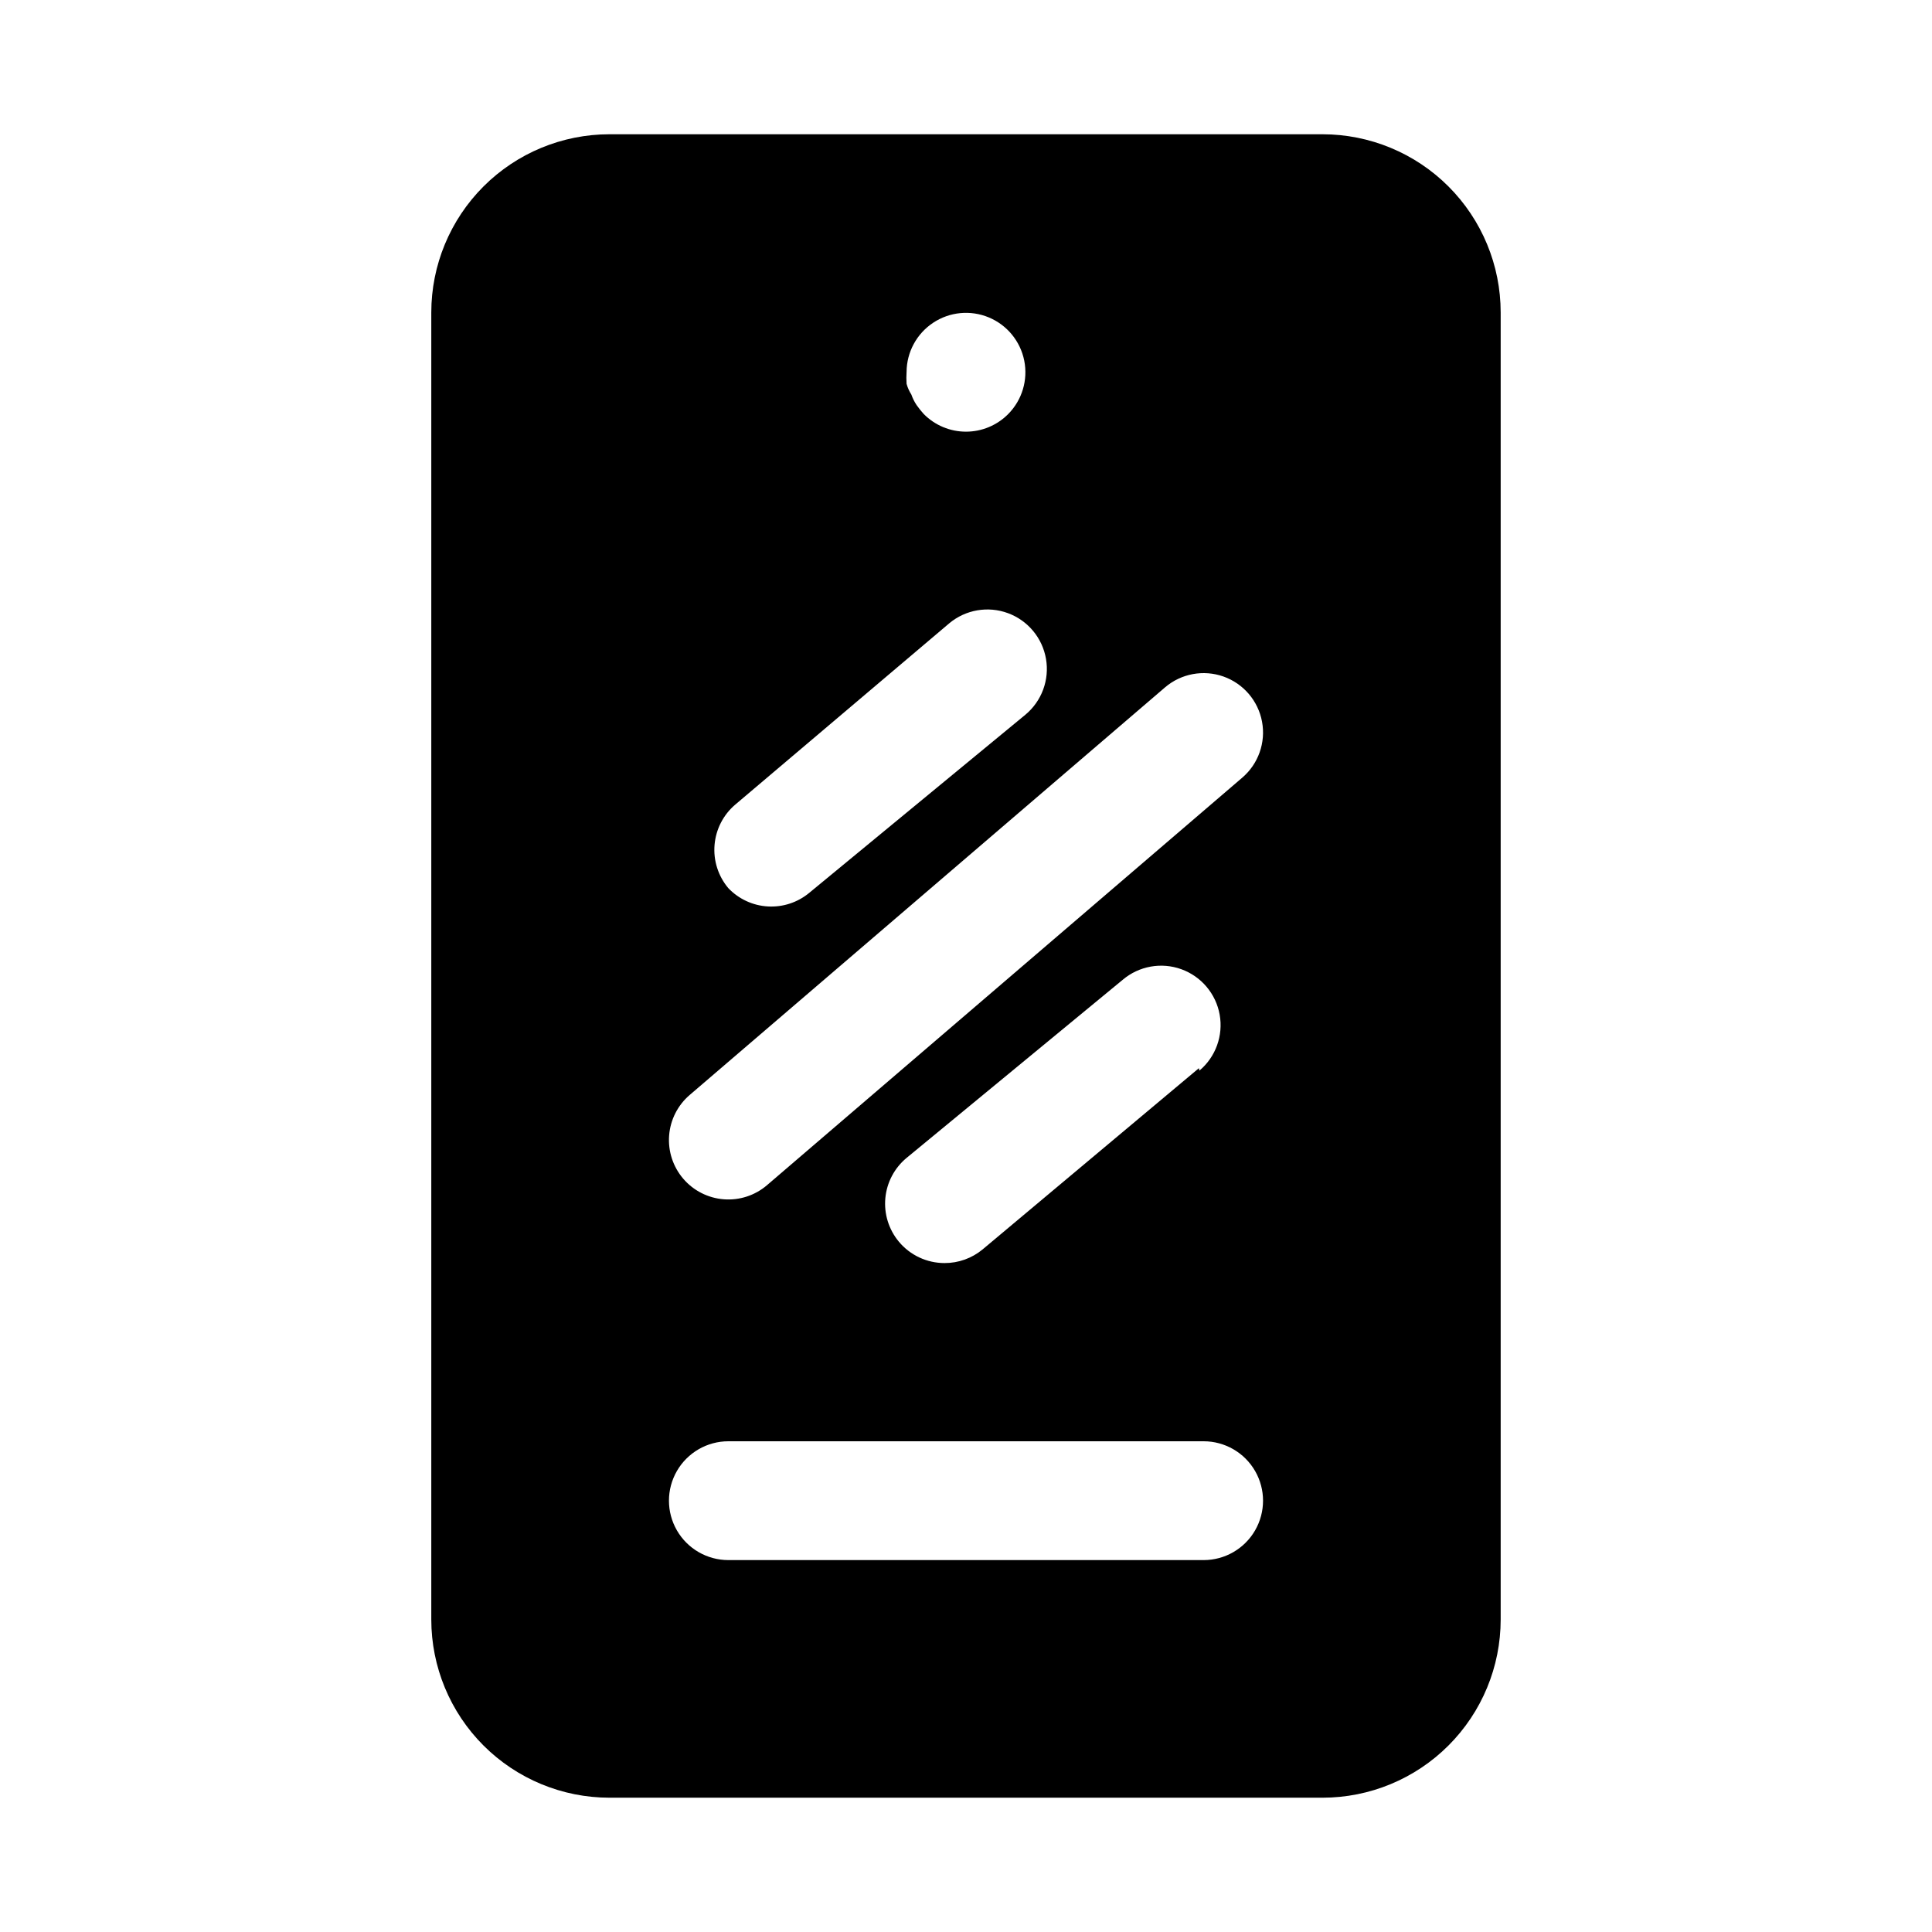
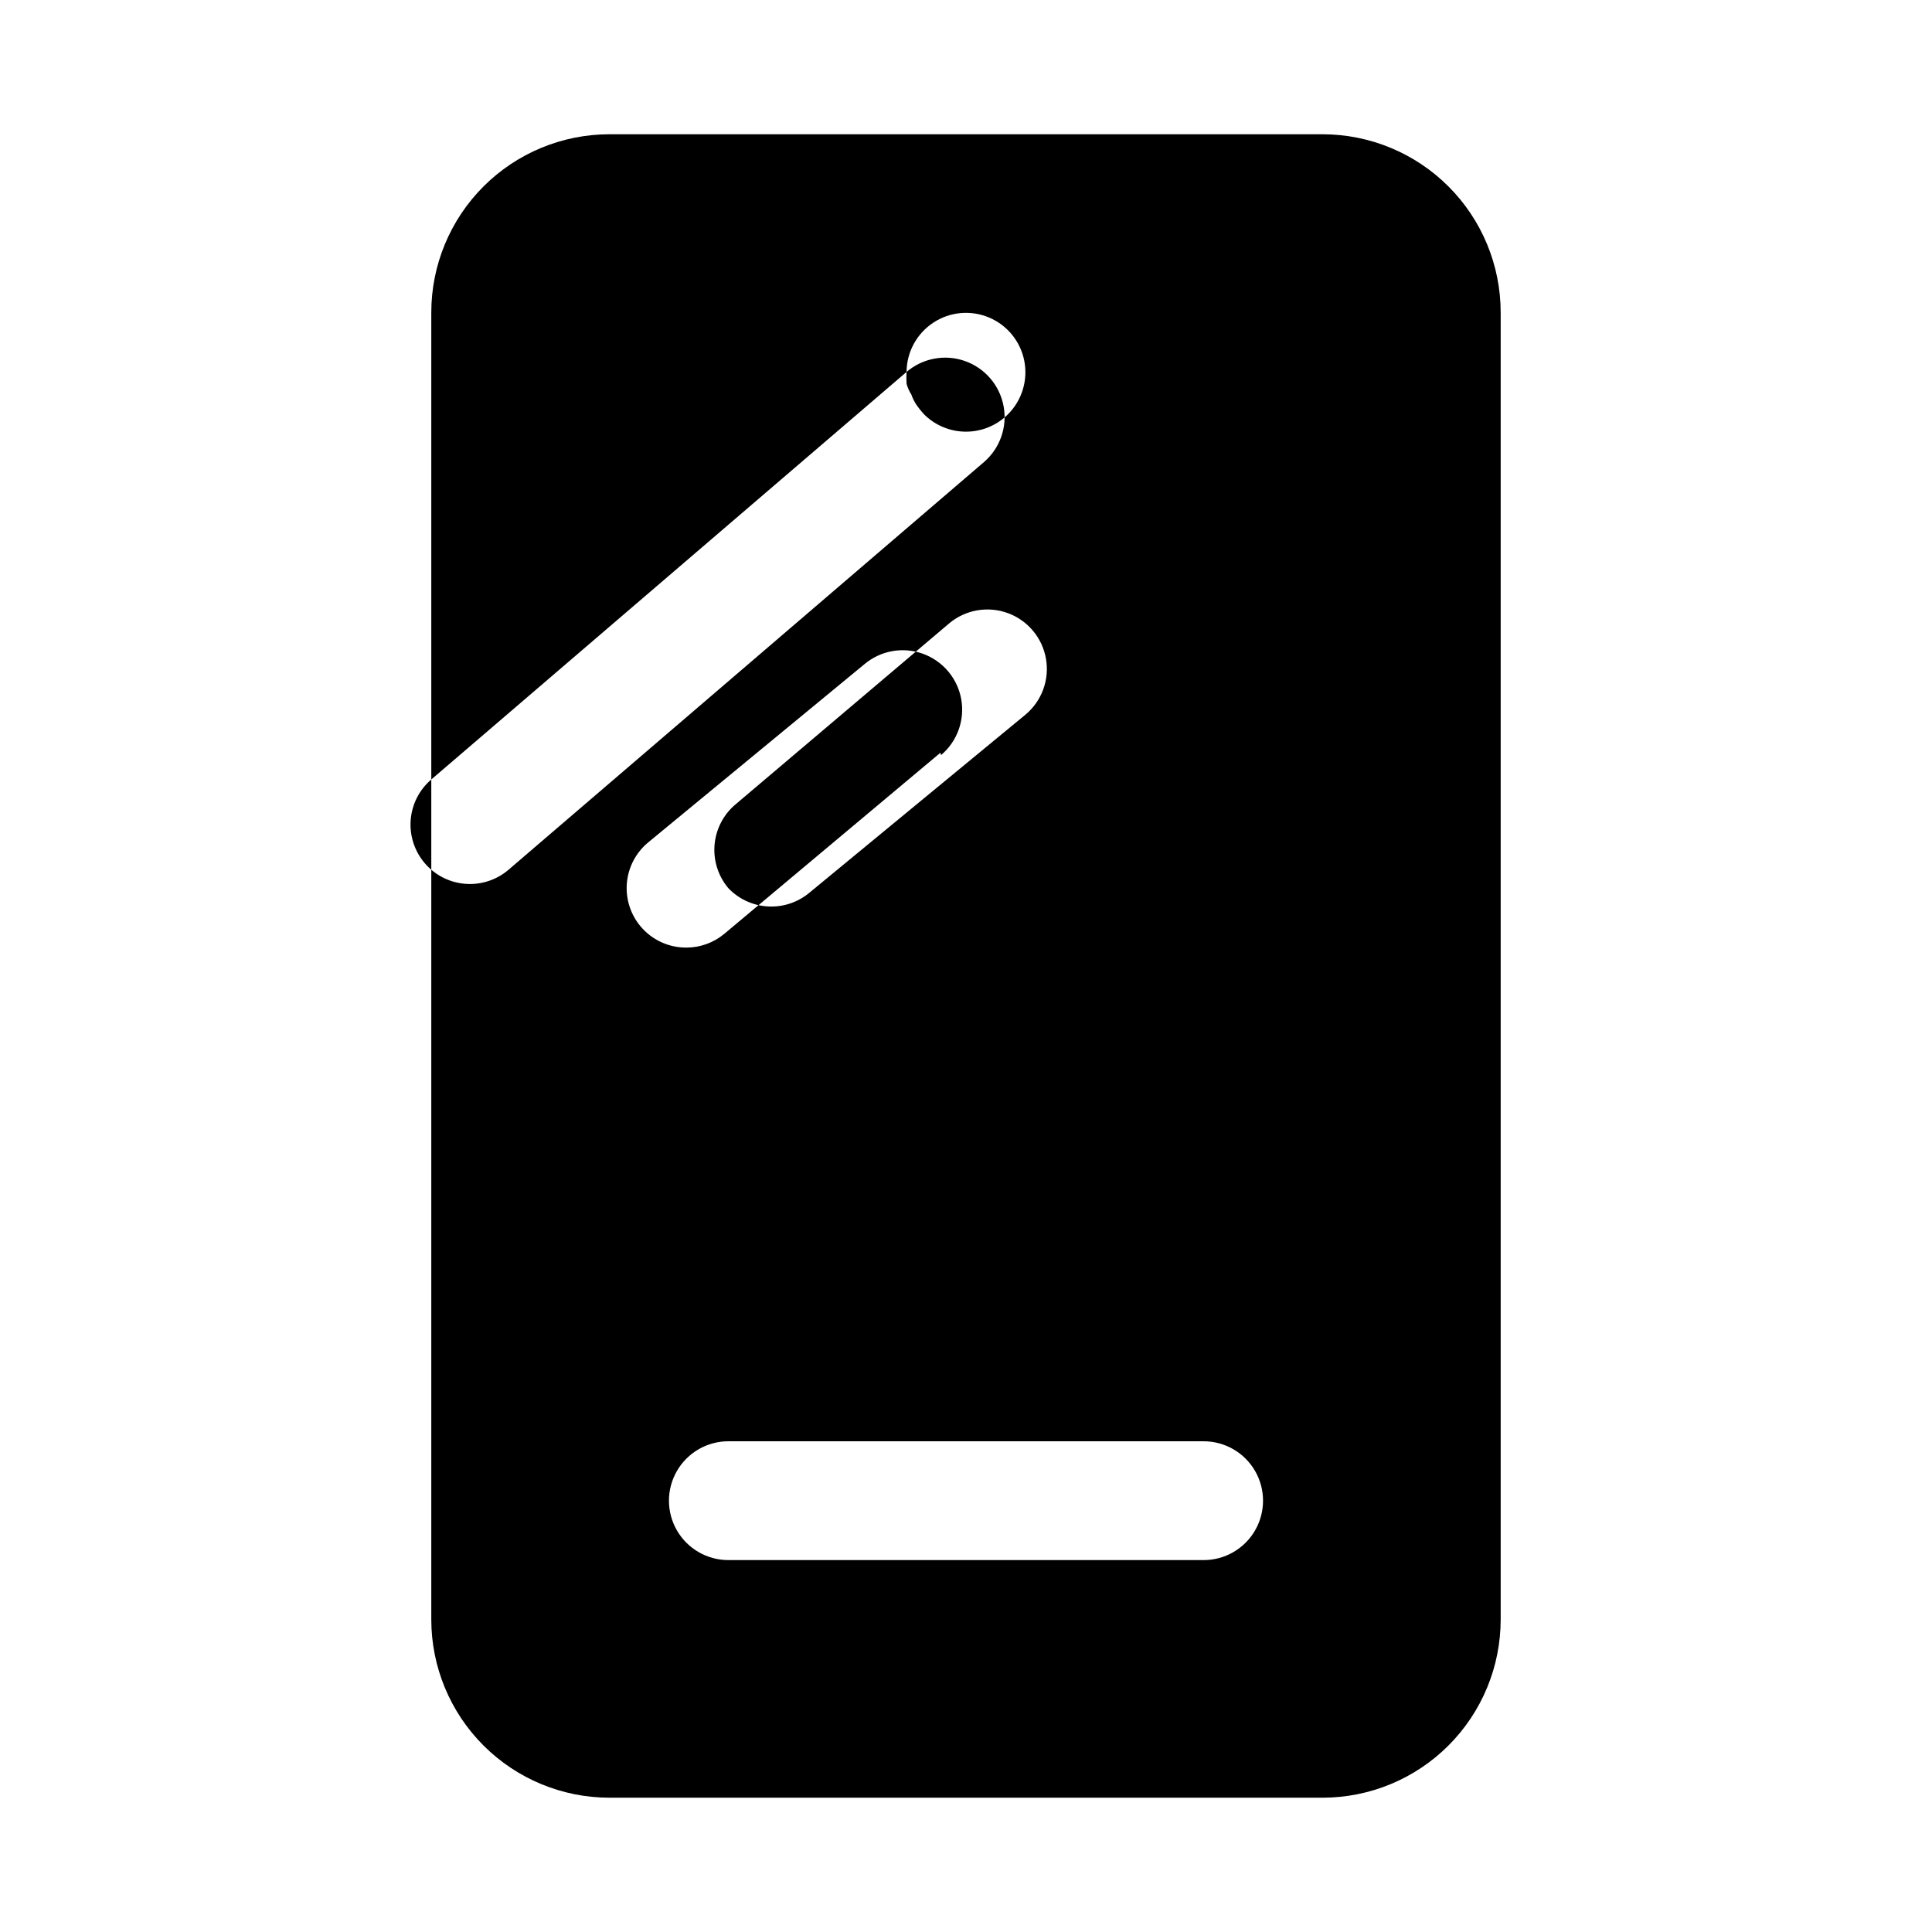
<svg xmlns="http://www.w3.org/2000/svg" fill="#000000" width="800px" height="800px" version="1.1" viewBox="144 144 512 512">
-   <path d="m494.46 179.58h-188.93c-12.527 0-24.543 4.977-33.398 13.832-8.859 8.859-13.836 20.875-13.836 33.398v346.37c0 12.527 4.977 24.539 13.836 33.398 8.855 8.855 20.871 13.832 33.398 13.832h188.93c12.527 0 24.543-4.977 33.398-13.832 8.859-8.859 13.836-20.871 13.836-33.398v-346.37c0-12.523-4.977-24.539-13.836-33.398-8.855-8.855-20.871-13.832-33.398-13.832zm-31.484 377.86h-125.95c-5.625 0-10.824-3-13.637-7.871s-2.812-10.871 0-15.742c2.812-4.871 8.012-7.875 13.637-7.875h125.95c5.621 0 10.82 3.004 13.633 7.875 2.812 4.871 2.812 10.871 0 15.742s-8.012 7.871-13.633 7.871zm-67.387-248.28c4.332-3.602 10.254-4.617 15.539-2.664 5.281 1.949 9.121 6.57 10.074 12.121s-1.129 11.188-5.461 14.789l-57.309 47.23c-3.066 2.535-6.981 3.816-10.953 3.582-3.973-0.234-7.707-1.965-10.457-4.84-2.695-3.195-4.012-7.328-3.656-11.492 0.352-4.164 2.348-8.016 5.543-10.707zm-11.336-66.598c0.031-5.246 2.672-10.129 7.043-13.027 4.367-2.902 9.895-3.434 14.738-1.422s8.367 6.301 9.398 11.445c1.031 5.141-0.562 10.457-4.258 14.18-2.957 2.984-6.981 4.66-11.176 4.66-4.199 0-8.223-1.676-11.18-4.66-0.676-0.746-1.309-1.535-1.891-2.359-0.594-0.879-1.07-1.832-1.414-2.836-0.566-0.871-0.988-1.828-1.262-2.832-0.07-1.047-0.07-2.102 0-3.148zm68.488 83.602c4.273-3.656 10.176-4.754 15.477-2.883 5.305 1.875 9.207 6.438 10.234 11.969 1.031 5.527-0.969 11.188-5.246 14.844l-125.95 108h0.004c-3.176 2.715-7.297 4.059-11.461 3.731-4.164-0.324-8.027-2.289-10.738-5.461-2.715-3.176-4.059-7.297-3.734-11.461 0.324-4.16 2.293-8.023 5.465-10.738zm8.973 100.92-57.309 48.02c-2.832 2.348-6.398 3.629-10.074 3.621-4.684 0.008-9.129-2.07-12.125-5.668-2.676-3.215-3.965-7.359-3.582-11.523 0.383-4.164 2.41-8.008 5.629-10.676l57.309-47.23c4.305-3.629 10.215-4.688 15.508-2.773 5.293 1.914 9.164 6.504 10.156 12.043 0.988 5.543-1.051 11.188-5.356 14.816z" />
+   <path d="m494.46 179.58h-188.93c-12.527 0-24.543 4.977-33.398 13.832-8.859 8.859-13.836 20.875-13.836 33.398v346.37c0 12.527 4.977 24.539 13.836 33.398 8.855 8.855 20.871 13.832 33.398 13.832h188.93c12.527 0 24.543-4.977 33.398-13.832 8.859-8.859 13.836-20.871 13.836-33.398v-346.37c0-12.523-4.977-24.539-13.836-33.398-8.855-8.855-20.871-13.832-33.398-13.832zm-31.484 377.86h-125.95c-5.625 0-10.824-3-13.637-7.871s-2.812-10.871 0-15.742c2.812-4.871 8.012-7.875 13.637-7.875h125.95c5.621 0 10.82 3.004 13.633 7.875 2.812 4.871 2.812 10.871 0 15.742s-8.012 7.871-13.633 7.871zm-67.387-248.28c4.332-3.602 10.254-4.617 15.539-2.664 5.281 1.949 9.121 6.57 10.074 12.121s-1.129 11.188-5.461 14.789l-57.309 47.23c-3.066 2.535-6.981 3.816-10.953 3.582-3.973-0.234-7.707-1.965-10.457-4.84-2.695-3.195-4.012-7.328-3.656-11.492 0.352-4.164 2.348-8.016 5.543-10.707zm-11.336-66.598c0.031-5.246 2.672-10.129 7.043-13.027 4.367-2.902 9.895-3.434 14.738-1.422s8.367 6.301 9.398 11.445c1.031 5.141-0.562 10.457-4.258 14.18-2.957 2.984-6.981 4.66-11.176 4.66-4.199 0-8.223-1.676-11.18-4.66-0.676-0.746-1.309-1.535-1.891-2.359-0.594-0.879-1.07-1.832-1.414-2.836-0.566-0.871-0.988-1.828-1.262-2.832-0.07-1.047-0.07-2.102 0-3.148zc4.273-3.656 10.176-4.754 15.477-2.883 5.305 1.875 9.207 6.438 10.234 11.969 1.031 5.527-0.969 11.188-5.246 14.844l-125.95 108h0.004c-3.176 2.715-7.297 4.059-11.461 3.731-4.164-0.324-8.027-2.289-10.738-5.461-2.715-3.176-4.059-7.297-3.734-11.461 0.324-4.16 2.293-8.023 5.465-10.738zm8.973 100.92-57.309 48.02c-2.832 2.348-6.398 3.629-10.074 3.621-4.684 0.008-9.129-2.07-12.125-5.668-2.676-3.215-3.965-7.359-3.582-11.523 0.383-4.164 2.41-8.008 5.629-10.676l57.309-47.23c4.305-3.629 10.215-4.688 15.508-2.773 5.293 1.914 9.164 6.504 10.156 12.043 0.988 5.543-1.051 11.188-5.356 14.816z" />
</svg>